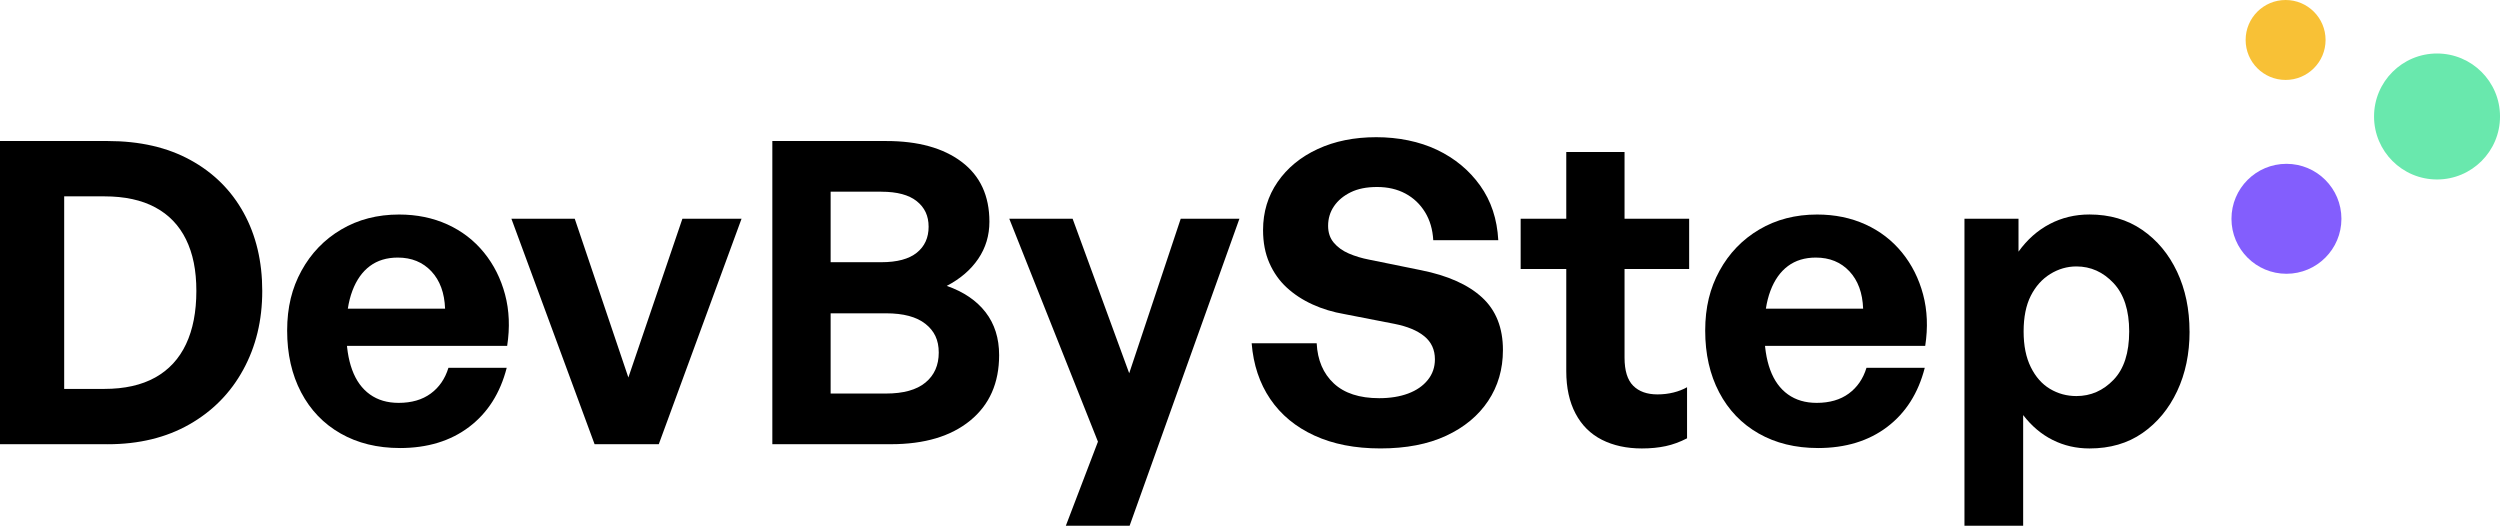
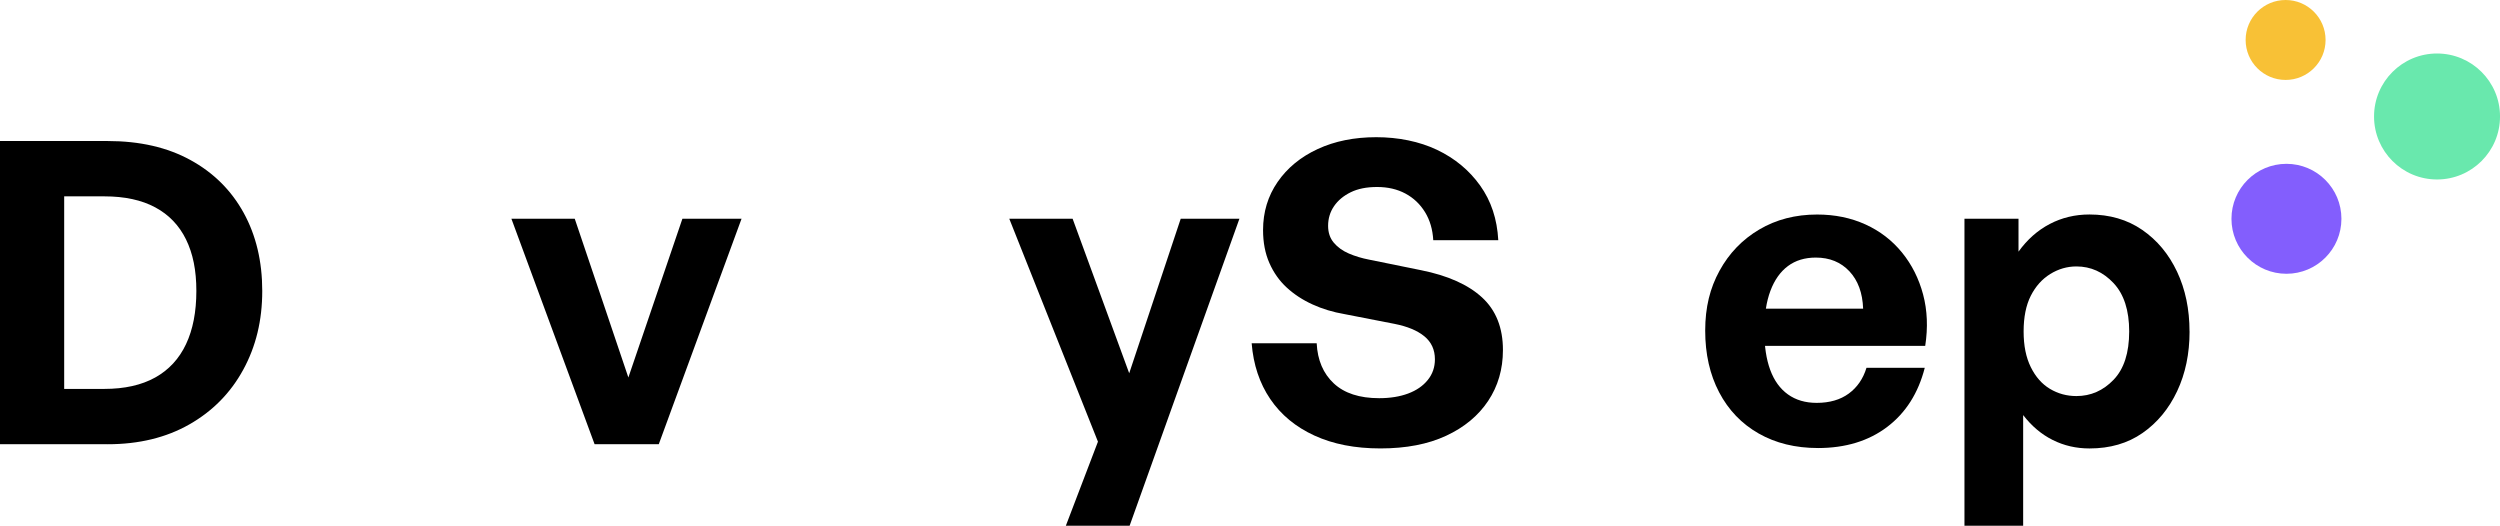
<svg xmlns="http://www.w3.org/2000/svg" id="Calque_2" viewBox="0 0 1129.56 237.54">
  <defs>
    <style>.cls-1{fill:#69e8ad;}.cls-1,.cls-2,.cls-3,.cls-4{stroke-width:0px;}.cls-2{fill:#f8c136;}.cls-3{fill:#000;}.cls-4{fill:#835efd;}</style>
  </defs>
  <g id="Calque_1-2">
    <path class="cls-3" d="M48.65,200.71H0V63.72h48.65c14.5,0,26.97,2.86,37.4,8.59,10.43,5.72,18.44,13.68,24.04,23.85,5.6,10.18,8.4,21.94,8.4,35.3s-2.86,25.09-8.59,35.58c-5.72,10.49-13.83,18.73-24.33,24.71-10.49,5.98-22.8,8.97-36.92,8.97ZM29,88.71v87.01h18.13c9.16,0,16.82-1.72,22.99-5.15,6.17-3.43,10.81-8.46,13.93-15.07,3.12-6.61,4.67-14.63,4.67-24.04s-1.56-16.92-4.67-23.28c-3.12-6.36-7.76-11.19-13.93-14.5-6.17-3.31-13.83-4.96-22.99-4.96h-18.13Z" />
-     <path class="cls-3" d="M180.69,202.43c-10.18,0-19.11-2.19-26.81-6.58-7.7-4.39-13.64-10.59-17.84-18.6-4.2-8.01-6.3-17.3-6.3-27.86s2.16-19.21,6.49-27.09c4.32-7.88,10.3-14.09,17.94-18.6,7.63-4.51,16.34-6.77,26.14-6.77,8.01,0,15.29,1.5,21.85,4.48,6.55,2.99,12.05,7.22,16.5,12.69,4.45,5.47,7.63,11.8,9.54,18.98,1.91,7.19,2.22,14.92.95,23.18h-83.76v-16.79h55.71c-.26-7.12-2.32-12.75-6.2-16.89-3.88-4.13-8.94-6.2-15.17-6.2-4.96,0-9.16,1.27-12.59,3.82-3.43,2.55-6.08,6.27-7.92,11.16-1.85,4.9-2.77,10.91-2.77,18.03s.89,12.91,2.67,17.75c1.78,4.84,4.45,8.52,8.01,11.07,3.56,2.55,7.89,3.82,12.97,3.82,5.85,0,10.68-1.4,14.5-4.2,3.82-2.8,6.49-6.68,8.01-11.64h26.33c-2.93,11.45-8.59,20.35-16.98,26.71-8.4,6.36-18.83,9.54-31.29,9.54Z" />
    <path class="cls-3" d="M335.05,98.82l-37.4,101.89h-29l-37.59-101.89h28.62l24.23,71.74,24.42-71.74h26.71Z" />
-     <path class="cls-3" d="M451.43,160.45c0,12.59-4.36,22.45-13.07,29.57-8.71,7.12-20.64,10.68-35.78,10.68h-53.62V63.72h51.52c14.37,0,25.73,3.15,34.06,9.45,8.33,6.3,12.5,15.3,12.5,27,0,6.23-1.69,11.83-5.06,16.79-3.37,4.96-8.11,9.03-14.21,12.21,7.63,2.67,13.48,6.65,17.55,11.92,4.07,5.28,6.11,11.73,6.11,19.37ZM398.2,86.61h-22.9v31.86h22.9c7.12,0,12.46-1.43,16.03-4.29,3.56-2.86,5.34-6.77,5.34-11.73s-1.78-8.68-5.34-11.54c-3.56-2.86-8.91-4.29-16.03-4.29ZM400.3,141.56h-25v36.25h25c7.89,0,13.83-1.65,17.84-4.96,4.01-3.31,6.01-7.82,6.01-13.55s-2-9.79-6.01-12.97c-4.01-3.18-9.95-4.77-17.84-4.77Z" />
    <path class="cls-3" d="M560,98.82l-49.61,138.71h-28.81l14.5-37.97-40.07-100.74h28.62l25.57,69.83,23.28-69.83h26.52Z" />
    <path class="cls-3" d="M679.06,158.16c0,8.65-2.23,16.31-6.68,22.99-4.45,6.68-10.78,11.93-18.98,15.74-8.21,3.82-18.1,5.72-29.67,5.72s-21.4-1.94-29.86-5.82c-8.46-3.88-15.11-9.38-19.94-16.5-4.83-7.12-7.63-15.52-8.4-25.19h29.38c.38,7.63,2.96,13.67,7.73,18.13,4.77,4.45,11.61,6.68,20.51,6.68,4.96,0,9.32-.7,13.07-2.1,3.75-1.4,6.71-3.43,8.87-6.11,2.16-2.67,3.24-5.79,3.24-9.35,0-4.32-1.59-7.79-4.77-10.4-3.18-2.61-7.7-4.48-13.55-5.63l-22.51-4.39c-5.22-.89-10.05-2.35-14.5-4.39-4.45-2.03-8.33-4.58-11.64-7.63-3.31-3.05-5.92-6.74-7.82-11.07-1.91-4.32-2.86-9.28-2.86-14.88,0-8.14,2.19-15.39,6.58-21.75,4.39-6.36,10.43-11.32,18.13-14.88,7.69-3.56,16.5-5.34,26.43-5.34s19.46,1.91,27.48,5.72c8.01,3.82,14.5,9.19,19.46,16.12,4.96,6.93,7.69,15.17,8.2,24.71h-29.38c-.26-4.83-1.5-9.06-3.72-12.69-2.23-3.62-5.18-6.42-8.87-8.4-3.69-1.97-7.95-2.96-12.78-2.96s-8.68.8-11.93,2.38c-3.24,1.59-5.76,3.69-7.54,6.3-1.78,2.61-2.67,5.57-2.67,8.87,0,3.05.86,5.6,2.58,7.63,1.72,2.04,3.97,3.66,6.77,4.87,2.8,1.21,5.85,2.13,9.16,2.77l23.47,4.77c12.08,2.42,21.27,6.52,27.57,12.31,6.3,5.79,9.44,13.71,9.44,23.75Z" />
-     <path class="cls-3" d="M762.25,174.95v23.09c-3.18,1.65-6.39,2.83-9.64,3.53-3.24.7-6.84,1.05-10.78,1.05-6.87,0-12.88-1.31-18.03-3.91-5.15-2.61-9.13-6.55-11.92-11.83-2.8-5.28-4.2-11.67-4.2-19.18v-46.17h-20.61v-22.71h20.61v-30.15h26.33v30.15h29.19v22.71h-29.19v40.07c0,5.85,1.3,10.08,3.91,12.69,2.61,2.61,6.26,3.91,10.97,3.91,2.54,0,4.96-.29,7.25-.86s4.32-1.37,6.11-2.38Z" />
    <path class="cls-3" d="M821.4,202.43c-10.18,0-19.11-2.19-26.81-6.58-7.7-4.39-13.64-10.59-17.84-18.6-4.2-8.01-6.3-17.3-6.3-27.86s2.16-19.21,6.49-27.09c4.32-7.88,10.3-14.09,17.94-18.6,7.63-4.51,16.34-6.77,26.14-6.77,8.01,0,15.29,1.5,21.85,4.48,6.55,2.99,12.05,7.22,16.5,12.69,4.45,5.47,7.63,11.8,9.54,18.98,1.91,7.19,2.22,14.92.95,23.18h-83.76v-16.79h55.71c-.26-7.12-2.32-12.75-6.2-16.89-3.88-4.13-8.94-6.2-15.17-6.2-4.96,0-9.16,1.27-12.59,3.82-3.43,2.55-6.08,6.27-7.92,11.16-1.85,4.9-2.77,10.91-2.77,18.03s.89,12.91,2.67,17.75c1.78,4.84,4.45,8.52,8.01,11.07,3.56,2.55,7.89,3.82,12.97,3.82,5.85,0,10.68-1.4,14.5-4.2,3.82-2.8,6.49-6.68,8.01-11.64h26.33c-2.93,11.45-8.59,20.35-16.98,26.71-8.4,6.36-18.83,9.54-31.29,9.54Z" />
    <path class="cls-3" d="M989.3,149.77c0,10.05-1.88,19.05-5.63,27-3.75,7.95-8.97,14.25-15.65,18.89-6.68,4.65-14.66,6.96-23.95,6.96-5.98,0-11.51-1.27-16.6-3.82-5.09-2.54-9.54-6.3-13.36-11.26v49.99h-26.52V98.82h24.42v14.88c3.94-5.47,8.65-9.64,14.12-12.5,5.47-2.86,11.45-4.29,17.93-4.29,9.16,0,17.11,2.32,23.85,6.96,6.74,4.64,11.99,10.94,15.74,18.89,3.75,7.95,5.63,16.95,5.63,27ZM962.02,149.77c0-9.54-2.35-16.82-7.06-21.85-4.71-5.02-10.3-7.54-16.79-7.54-4.2,0-8.14,1.15-11.83,3.43-3.69,2.29-6.62,5.57-8.78,9.83-2.16,4.26-3.24,9.64-3.24,16.12s1.08,11.73,3.24,16.12c2.16,4.39,5.06,7.67,8.68,9.83,3.63,2.16,7.6,3.24,11.93,3.24,6.49,0,12.08-2.45,16.79-7.35,4.71-4.89,7.06-12.18,7.06-21.85Z" />
    <circle class="cls-1" cx="1101.11" cy="52.63" r="28.46" />
    <circle class="cls-2" cx="1032.69" cy="18.06" r="18.06" />
    <circle class="cls-4" cx="1033.07" cy="98.86" r="24.84" />
  </g>
</svg>